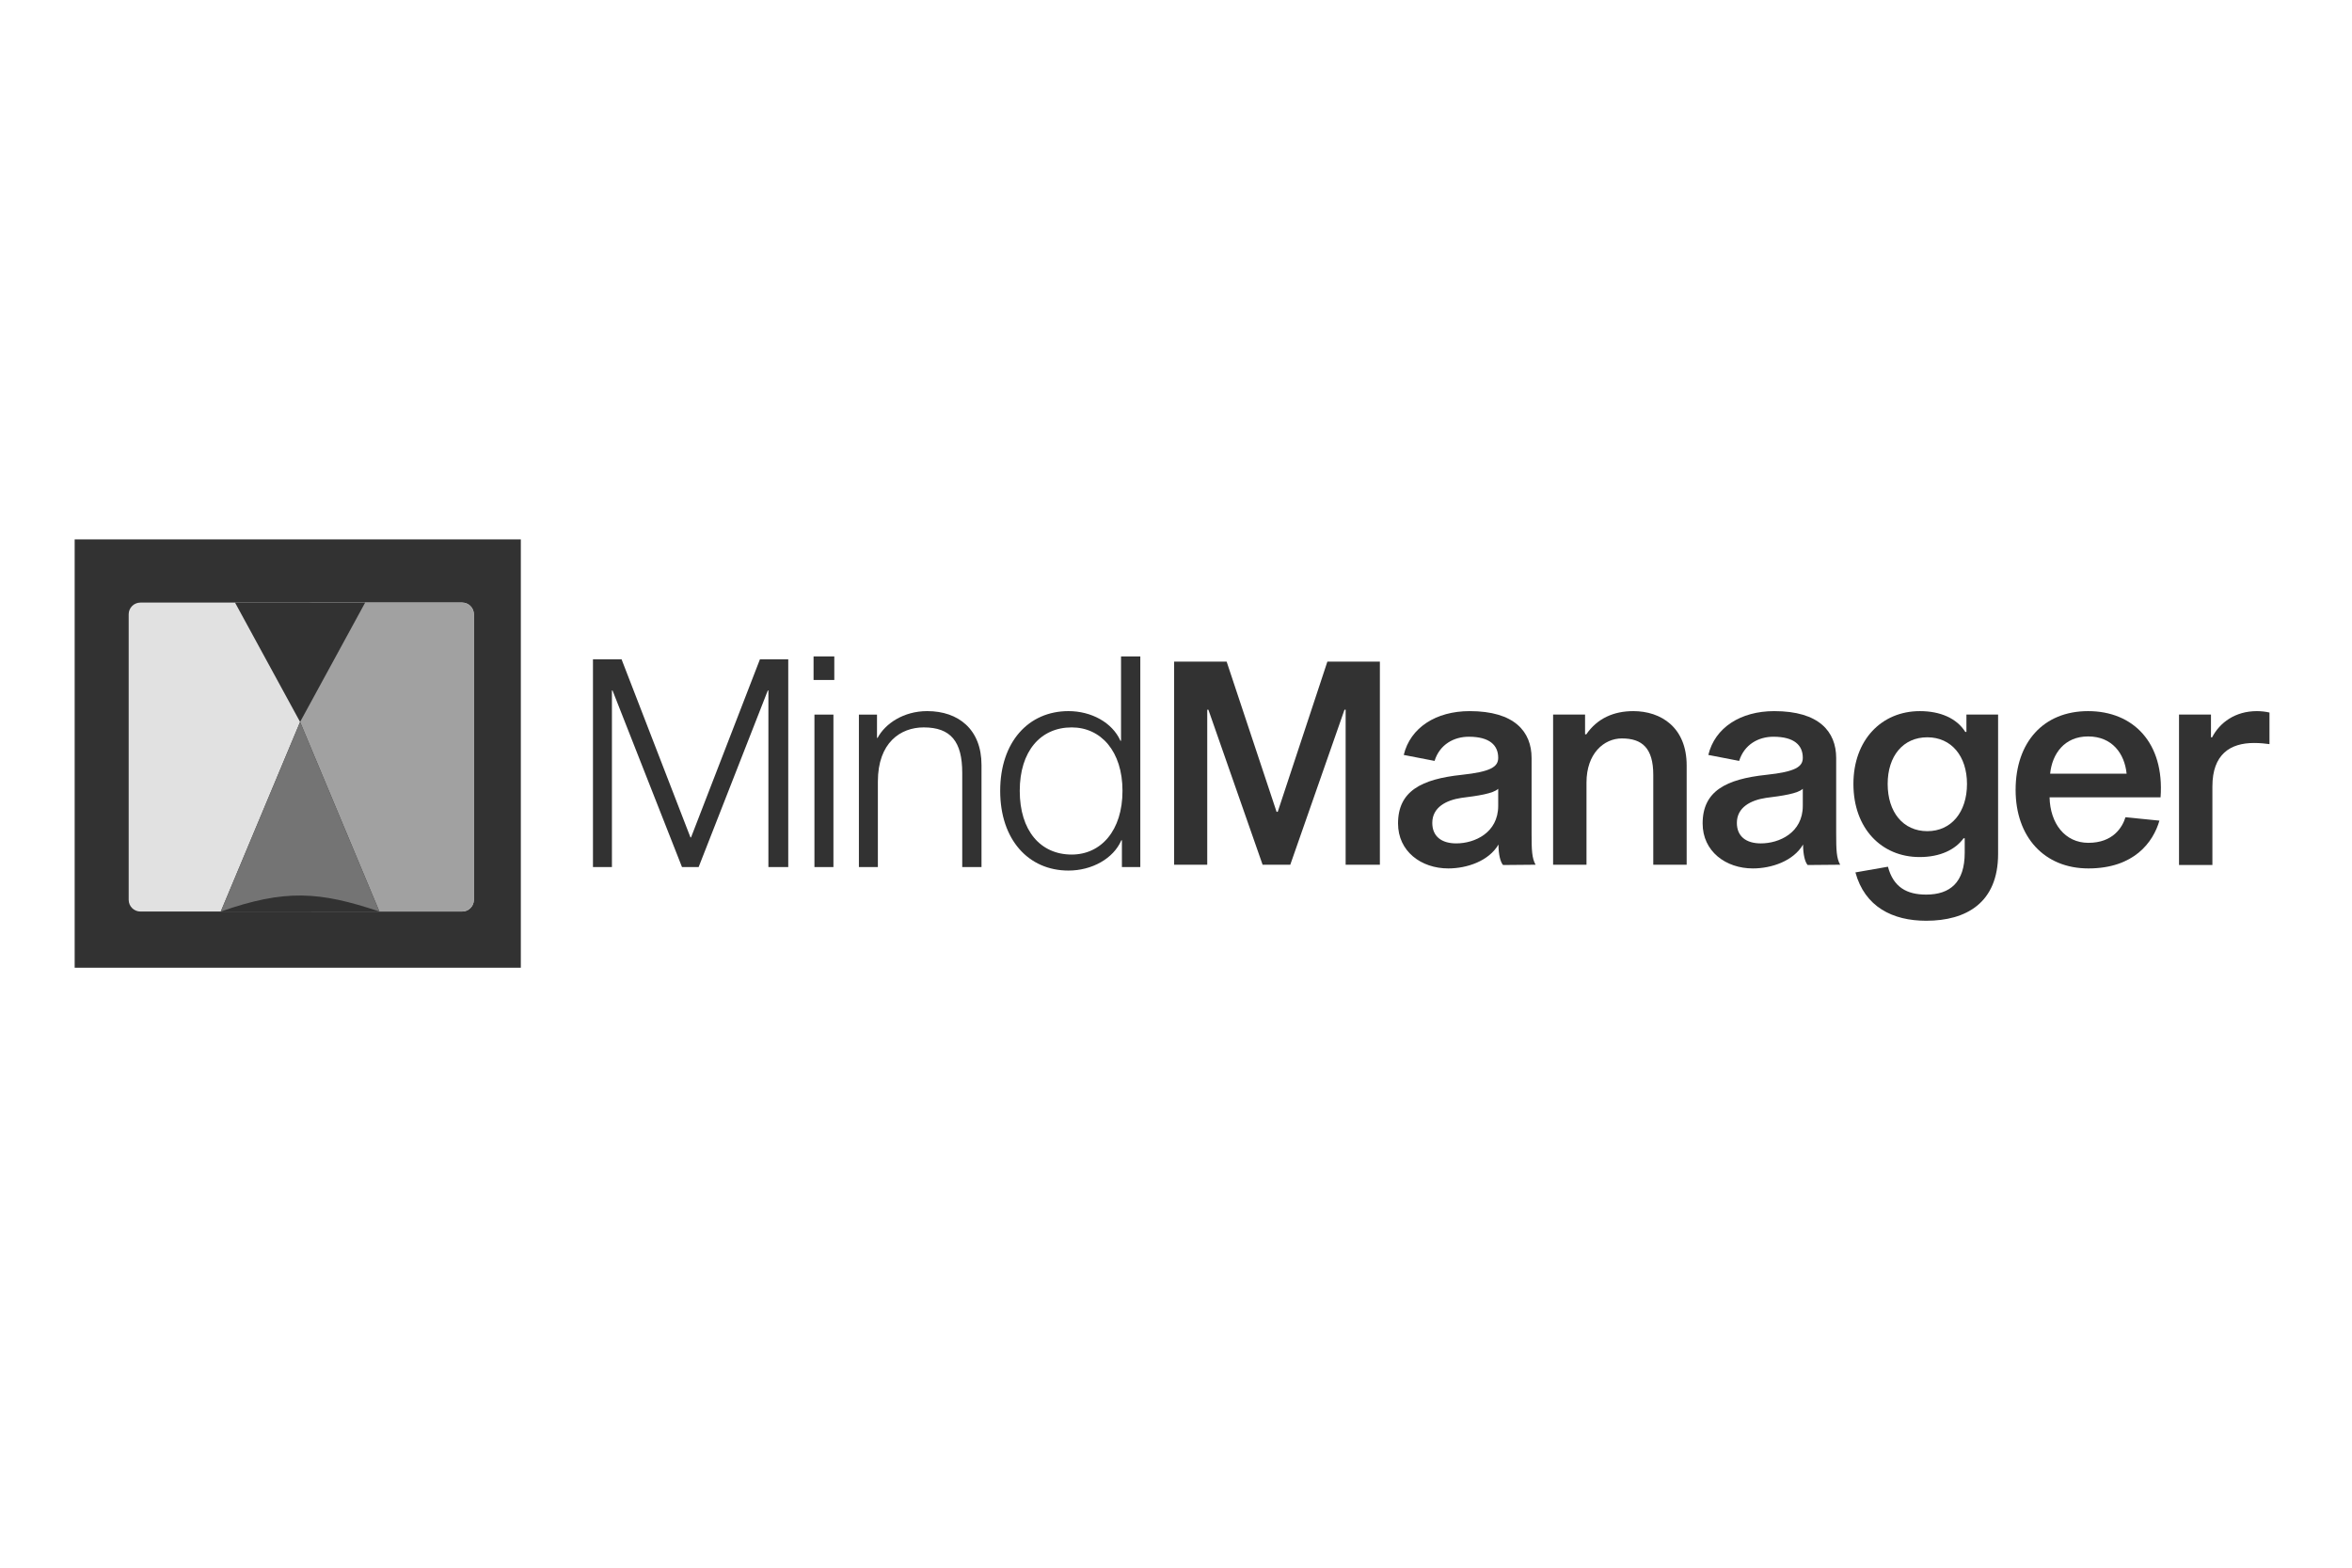
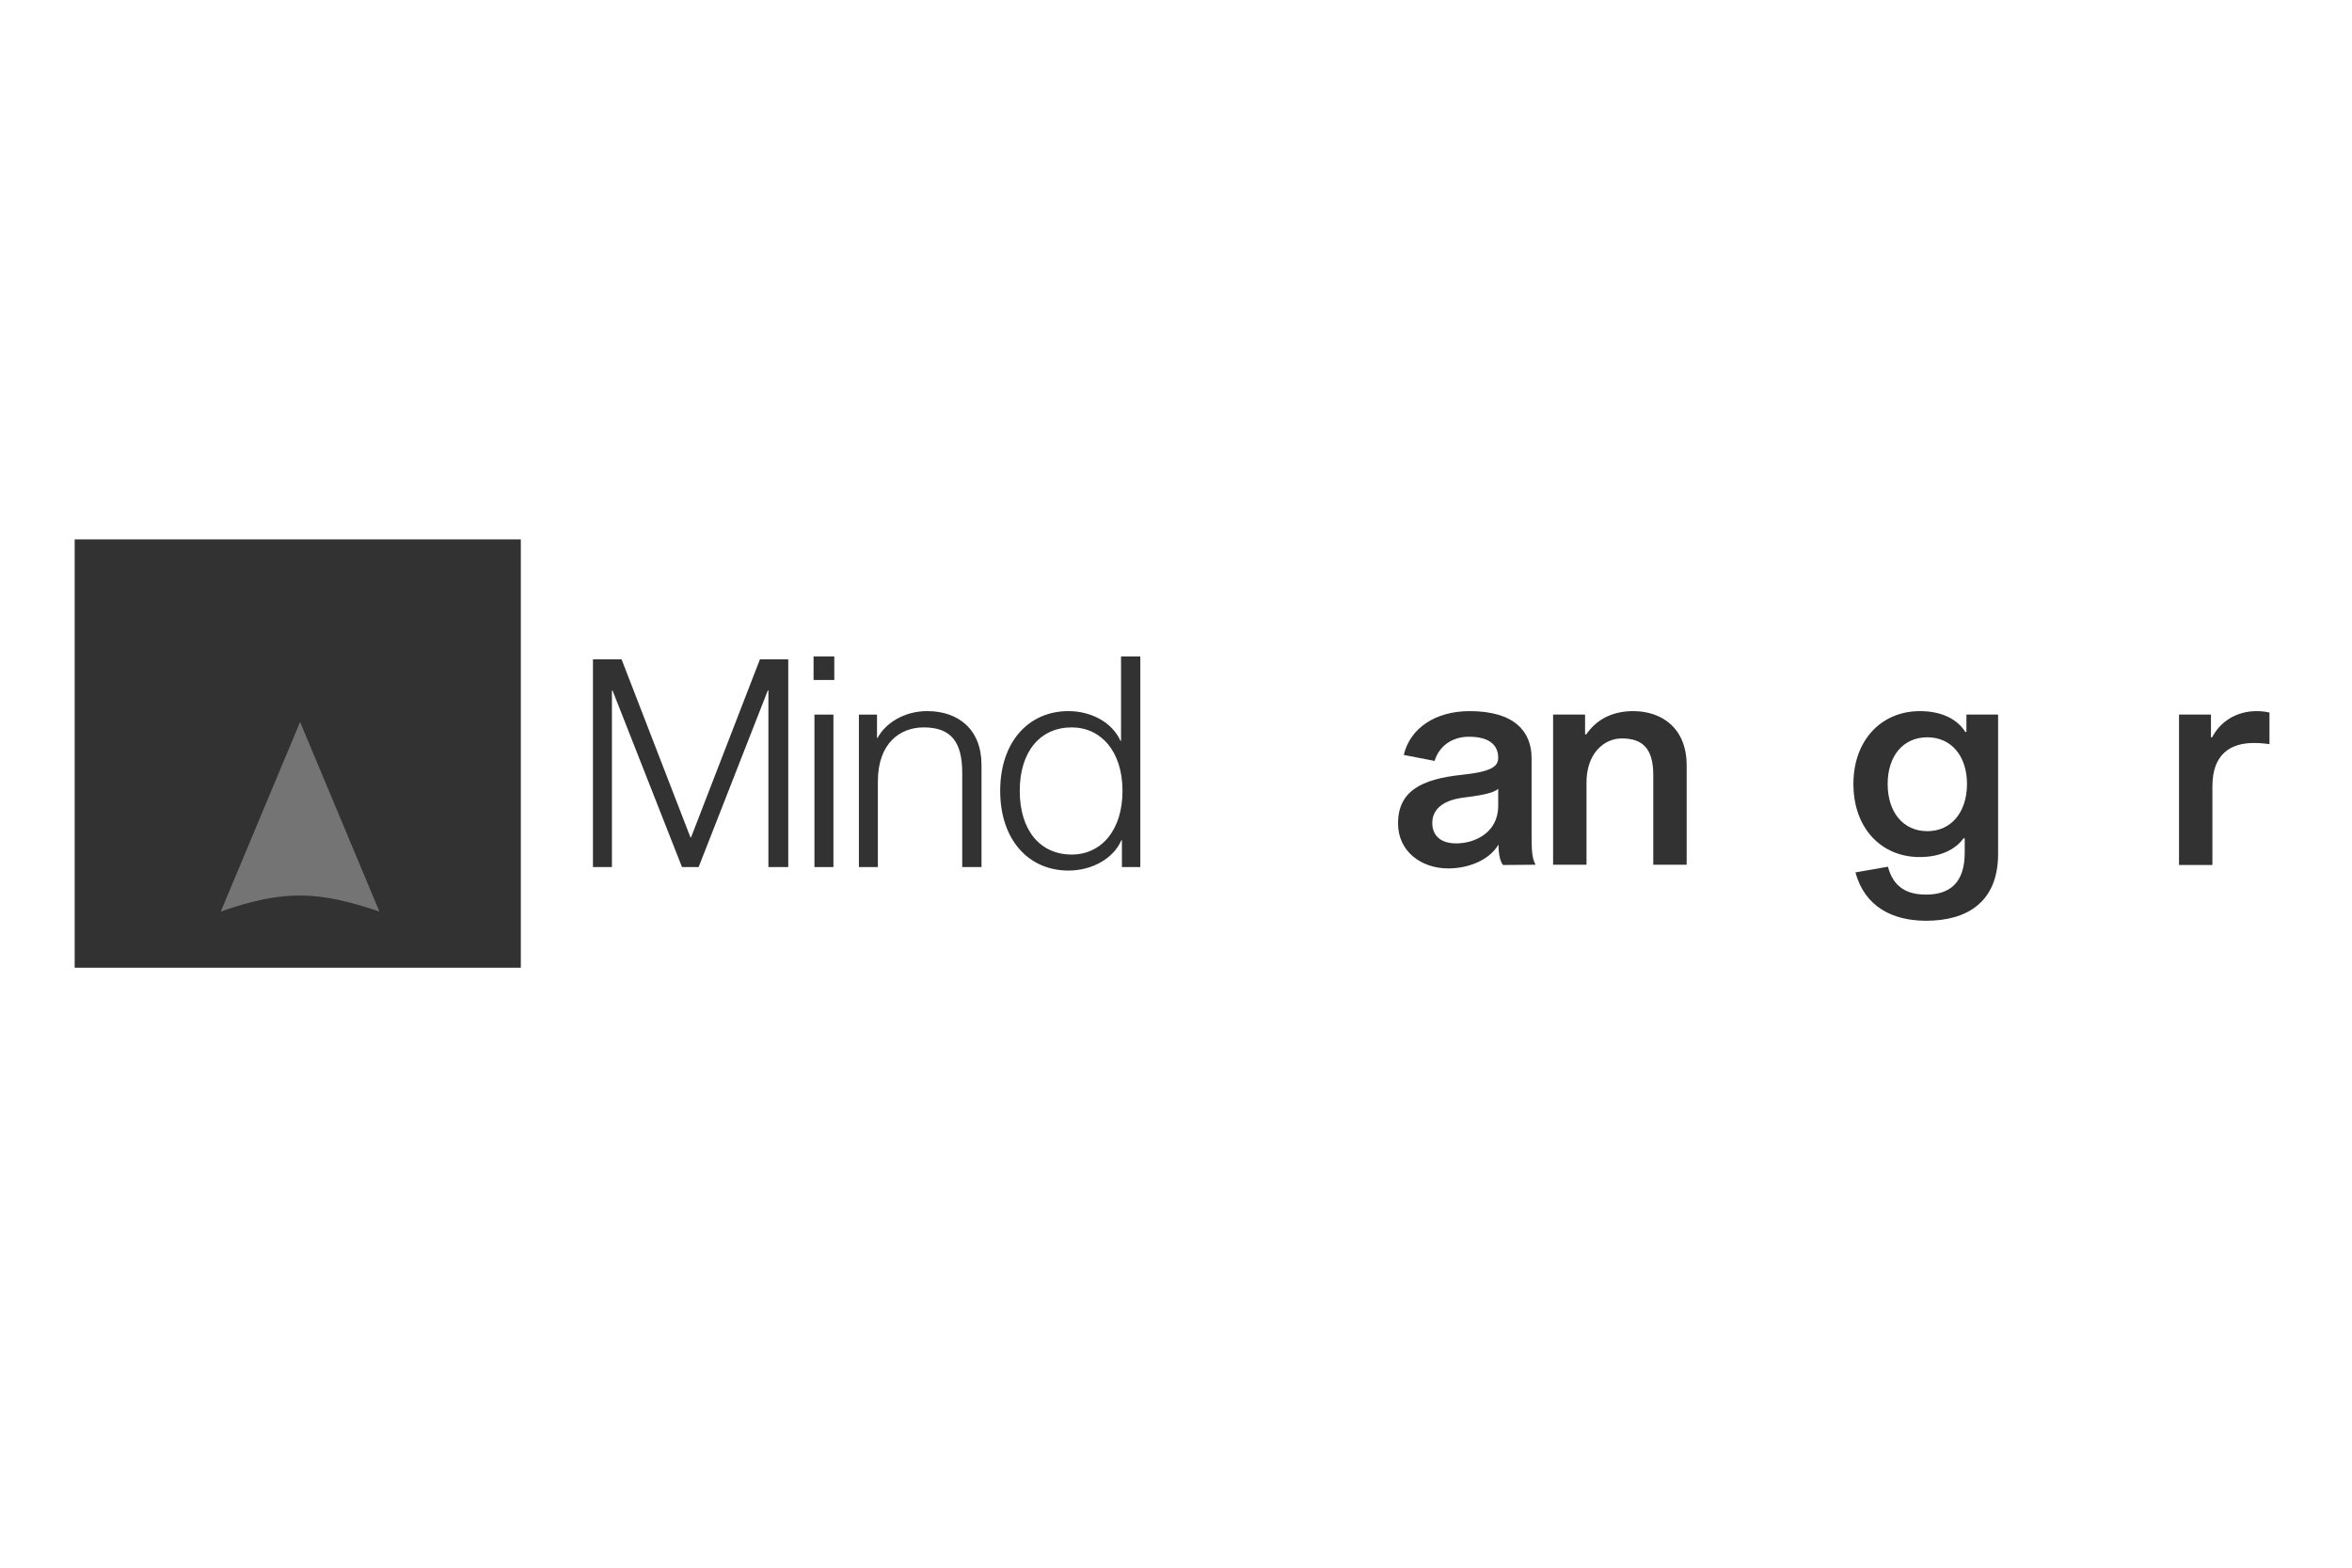
<svg xmlns="http://www.w3.org/2000/svg" width="228" height="152" viewBox="0 0 228 152" fill="none">
  <path d="M76.412 63.926H73.667L66.989 81.192H66.932L60.254 63.926H57.481V84.069H59.32V66.945H59.377L66.112 84.069H67.725L74.431 66.945H74.488V84.069H76.412V63.926Z" fill="#323232" />
  <path d="M78.866 63.644V65.929H80.876V63.644H78.866ZM78.951 69.286V84.069H80.791V69.286H78.951Z" fill="#323232" />
  <path d="M85.015 71.543V69.286H83.261V84.069H85.1V75.775C85.1 71.995 87.307 70.528 89.543 70.528C92.175 70.528 93.278 71.91 93.278 74.929V84.069H95.146V74.167C95.146 70.725 92.91 68.948 89.882 68.948C87.59 68.948 85.808 70.161 85.072 71.543H85.015Z" fill="#323232" />
  <path d="M103.578 68.948C99.702 68.948 96.957 71.938 96.957 76.678C96.957 81.417 99.702 84.408 103.578 84.408C105.842 84.408 107.936 83.251 108.7 81.474H108.757V84.069H110.54V63.644H108.672V71.825H108.615C107.823 70.048 105.786 68.948 103.578 68.948ZM103.89 82.856C100.862 82.856 98.853 80.543 98.853 76.678C98.853 72.841 100.862 70.528 103.89 70.528C106.719 70.528 108.813 72.841 108.813 76.678C108.813 80.543 106.719 82.856 103.89 82.856Z" fill="#323232" />
-   <path d="M133.764 64.151H128.674L123.861 78.713H123.75L118.909 64.151H113.819V83.842H117.028V68.811H117.139L122.395 83.842H125.078L130.334 68.811H130.445V83.842H133.764V64.151Z" fill="#323232" />
  <path d="M148.858 83.842C148.498 83.208 148.47 82.408 148.47 80.809V73.5C148.47 70.935 146.811 68.949 142.467 68.949C139.203 68.949 136.714 70.549 136.077 73.197L139.065 73.776C139.563 72.176 140.946 71.432 142.384 71.432C144.404 71.432 145.234 72.259 145.234 73.472C145.234 74.355 144.515 74.824 141.693 75.127C137.792 75.541 135.524 76.699 135.524 79.843C135.524 82.546 137.765 84.201 140.393 84.201C142.219 84.201 144.321 83.484 145.261 81.884C145.261 82.877 145.455 83.594 145.704 83.87L148.858 83.842ZM145.234 78.133C145.234 80.754 142.938 81.774 141.167 81.774C139.729 81.774 138.844 81.084 138.844 79.788C138.844 78.271 140.199 77.582 141.665 77.361C143.214 77.168 144.763 76.948 145.234 76.479V78.133Z" fill="#323232" />
  <path d="M153.655 71.183V69.28H150.556V83.842H153.793V75.872C153.793 73.059 155.48 71.597 157.223 71.597C159.187 71.597 160.266 72.535 160.266 75.127V83.842H163.503V74.217C163.503 70.522 161.013 68.949 158.33 68.949C156.449 68.949 154.844 69.639 153.765 71.211L153.655 71.183Z" fill="#323232" />
-   <path d="M178.384 83.842C178.025 83.208 177.997 82.408 177.997 80.809V73.5C177.997 70.935 176.337 68.949 171.994 68.949C168.73 68.949 166.24 70.549 165.604 73.197L168.592 73.776C169.09 72.176 170.473 71.432 171.911 71.432C173.931 71.432 174.761 72.259 174.761 73.472C174.761 74.355 174.041 74.824 171.22 75.127C167.319 75.541 165.051 76.699 165.051 79.843C165.051 82.546 167.292 84.201 169.92 84.201C171.745 84.201 173.848 83.484 174.788 81.884C174.788 82.877 174.982 83.594 175.231 83.87L178.384 83.842ZM174.761 78.133C174.761 80.754 172.465 81.774 170.694 81.774C169.256 81.774 168.37 81.084 168.37 79.788C168.37 78.271 169.726 77.582 171.192 77.361C172.741 77.168 174.29 76.948 174.761 76.479V78.133Z" fill="#323232" />
  <path d="M193.693 69.28H190.623V70.963H190.512C189.682 69.639 188.078 68.949 186.114 68.949C182.379 68.949 179.668 71.763 179.668 76.01C179.668 80.312 182.379 83.098 186.086 83.098C188.078 83.098 189.544 82.381 190.346 81.278H190.457V82.684C190.457 85.552 189.046 86.738 186.722 86.738C184.841 86.738 183.541 86.021 183.015 84.035L179.862 84.587C180.775 87.924 183.458 89.275 186.722 89.275C190.595 89.275 193.693 87.538 193.693 82.794V69.28ZM186.833 80.588C184.482 80.588 182.988 78.74 182.988 76.01C182.988 73.307 184.482 71.487 186.833 71.487C189.157 71.487 190.678 73.307 190.678 76.01C190.678 78.74 189.157 80.588 186.833 80.588Z" fill="#323232" />
-   <path d="M206.041 79.237C205.737 80.23 204.824 81.719 202.445 81.719C200.176 81.719 198.738 79.843 198.683 77.306H209.443C209.831 72.011 206.788 68.949 202.417 68.949C198.074 68.949 195.391 71.983 195.391 76.589C195.391 81.167 198.185 84.201 202.445 84.201C206.871 84.201 208.724 81.664 209.333 79.567L206.041 79.237ZM202.417 71.404C204.768 71.404 205.958 73.086 206.152 75.017H198.738C198.932 73.086 200.121 71.404 202.417 71.404Z" fill="#323232" />
  <path d="M214.329 69.28H211.231V83.87H214.467V76.258C214.467 73.114 216.21 72.038 218.506 72.038C219.087 72.038 219.613 72.094 220 72.149V69.087C219.668 69.005 219.198 68.949 218.783 68.949C216.68 68.949 215.187 70.053 214.44 71.487H214.329V69.28Z" fill="#323232" />
  <path d="M7.239 52.298H50.488V93.828H7.239V52.298Z" fill="#323232" />
-   <path d="M12.474 59.56C12.474 58.933 12.984 58.425 13.613 58.425H44.797C45.425 58.425 45.935 58.933 45.935 59.56V87.246C45.935 87.873 45.425 88.381 44.797 88.381H13.613C12.984 88.381 12.474 87.873 12.474 87.246V59.56Z" fill="#E1E1E1" />
-   <path d="M29.092 59.56C29.092 58.933 29.602 58.425 30.23 58.425H44.798C45.427 58.425 45.936 58.933 45.936 59.56V87.246C45.936 87.873 45.427 88.381 44.798 88.381H30.23C29.602 88.381 29.092 87.873 29.092 87.246V59.56Z" fill="#A1A1A1" />
  <path d="M29.091 69.999L35.399 58.425H22.783L29.091 69.999Z" fill="#323232" />
  <path d="M29.09 69.999L36.778 88.381H21.402L29.09 69.999Z" fill="#323232" />
  <path d="M29.09 69.999L36.778 88.381C30.975 86.428 27.631 86.196 21.402 88.381L29.09 69.999Z" fill="#747474" />
</svg>